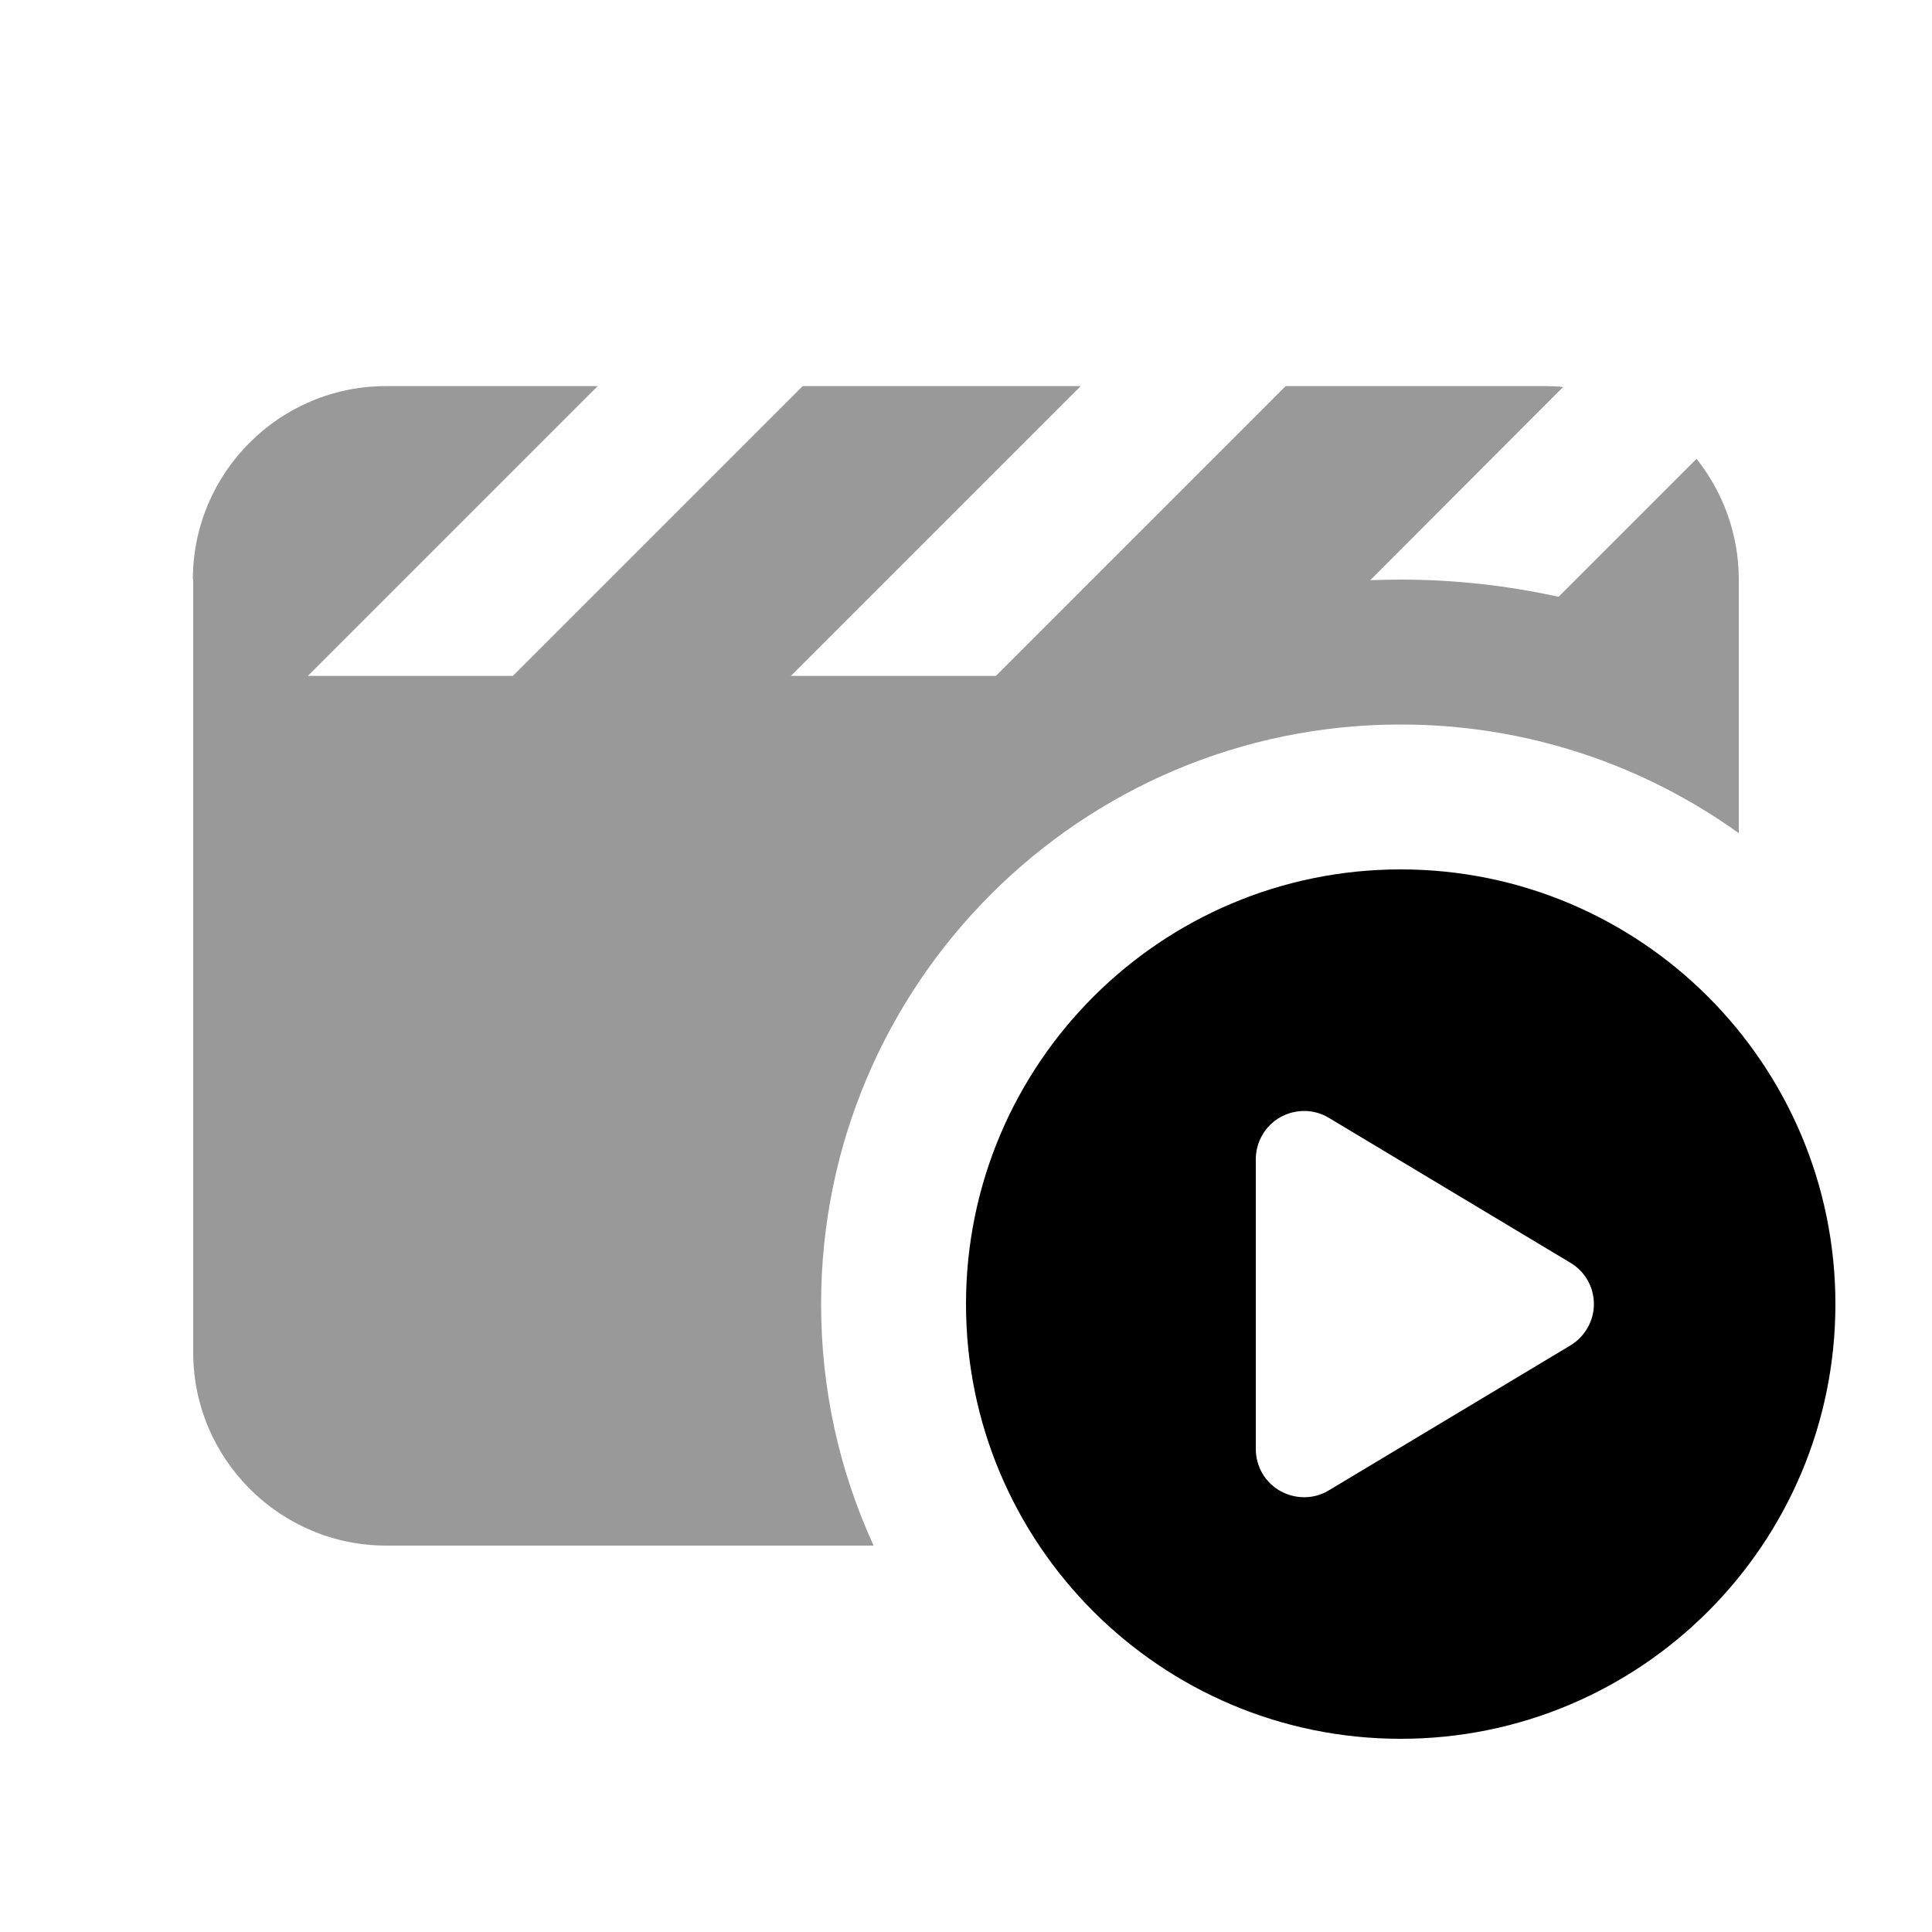
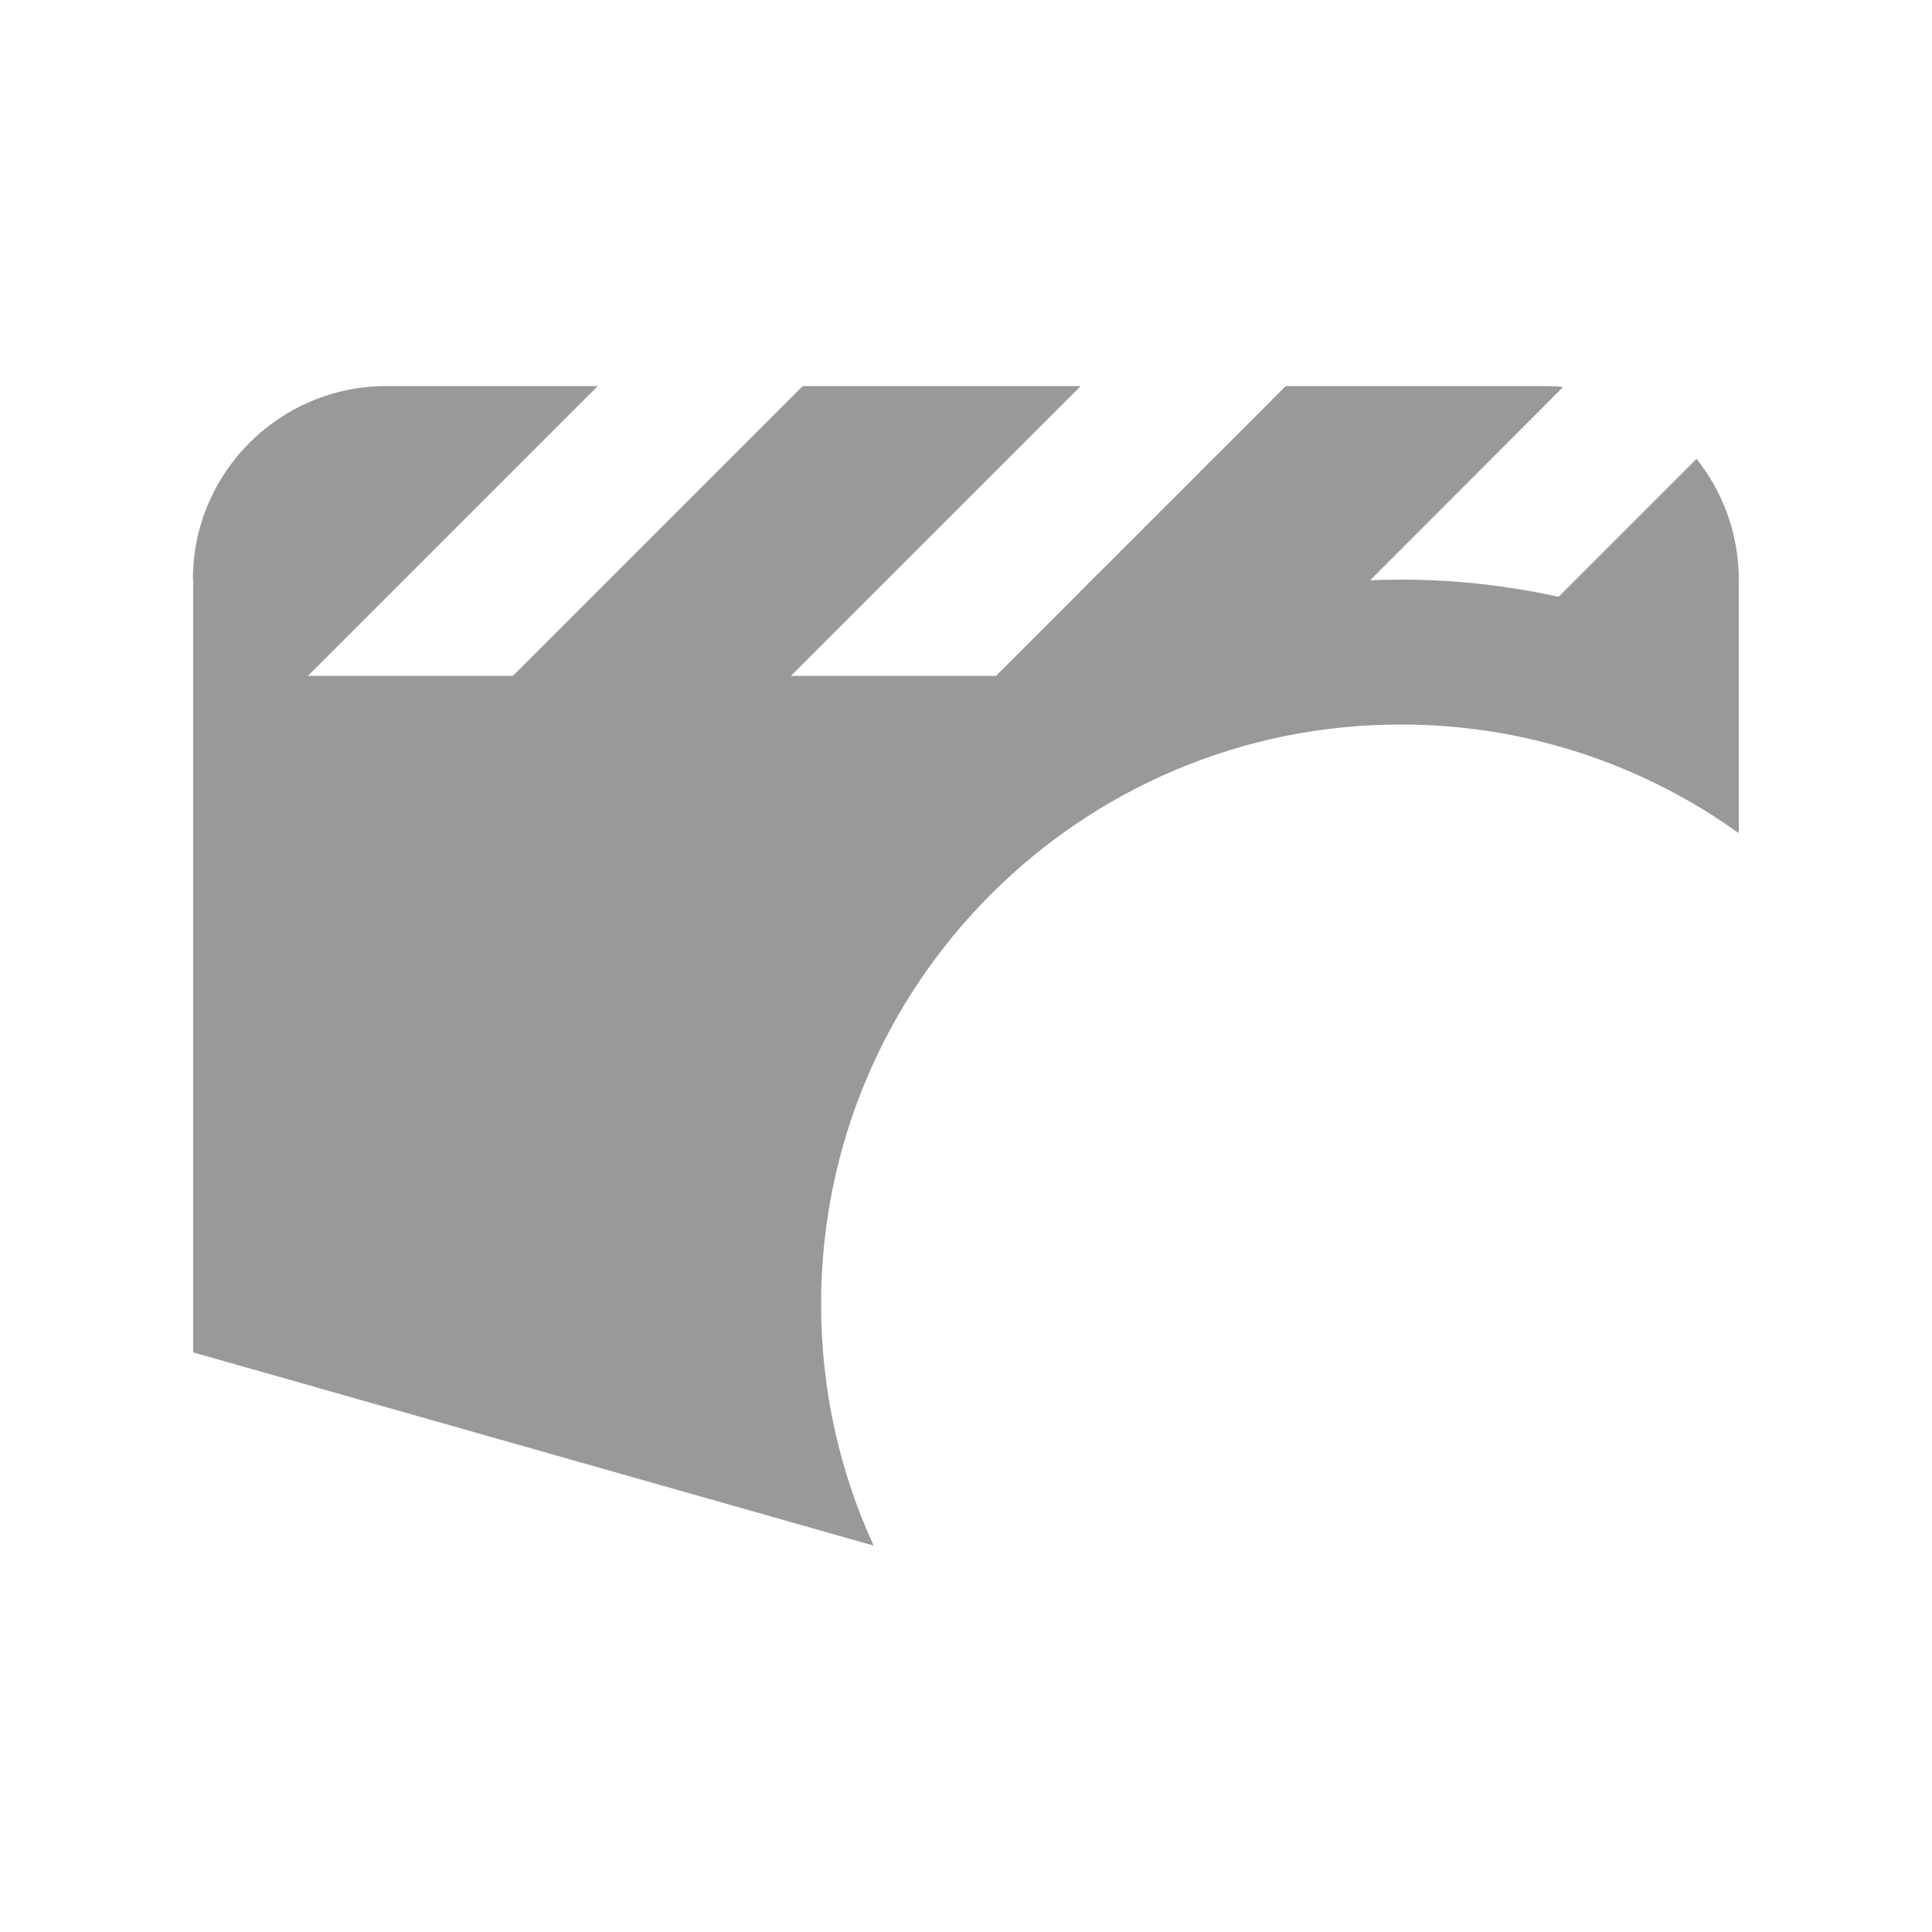
<svg xmlns="http://www.w3.org/2000/svg" viewBox="0 0 640 640">
-   <path opacity=".4" fill="currentColor" d="M64 192L64 448C64 483.3 92.7 512 128 512L289.4 512C278.2 487.6 272 460.6 272 432C272 326 358 240 464 240C505.8 240 544.5 253.4 576 276L576 192C576 176.9 570.7 162.9 562 152L516.3 197.7C499.5 194 482 192 464.1 192C460.7 192 457.3 192.1 453.9 192.2L517.8 128.2C515.9 128 514 127.9 512 127.9L425.9 127.9L424.9 128.9L329.9 223.9L262 223.9L358 127.9L265.9 127.9L264.9 128.9L169.9 223.9L102 223.9L198 127.9L127.9 127.9C92.6 127.9 63.9 156.6 63.9 191.9z" />
-   <path fill="currentColor" d="M320 432C320 352.5 384.5 288 464 288C543.5 288 608 352.5 608 432C608 511.5 543.5 576 464 576C384.5 576 320 511.5 320 432zM424.1 370.1C419.1 372.9 416 378.3 416 384L416 480C416 485.8 419.1 491.1 424.1 493.9C429.1 496.7 435.3 496.7 440.2 493.7L520.2 445.7C525 442.8 528 437.6 528 432C528 426.4 525.1 421.2 520.2 418.3L440.2 370.3C435.3 367.3 429.1 367.3 424.1 370.1z" />
+   <path opacity=".4" fill="currentColor" d="M64 192L64 448L289.4 512C278.2 487.6 272 460.6 272 432C272 326 358 240 464 240C505.8 240 544.5 253.4 576 276L576 192C576 176.9 570.7 162.9 562 152L516.3 197.7C499.5 194 482 192 464.1 192C460.7 192 457.3 192.1 453.9 192.2L517.8 128.2C515.9 128 514 127.9 512 127.9L425.9 127.9L424.9 128.9L329.9 223.9L262 223.9L358 127.9L265.9 127.9L264.9 128.9L169.9 223.9L102 223.9L198 127.9L127.9 127.9C92.6 127.9 63.9 156.6 63.9 191.9z" />
</svg>